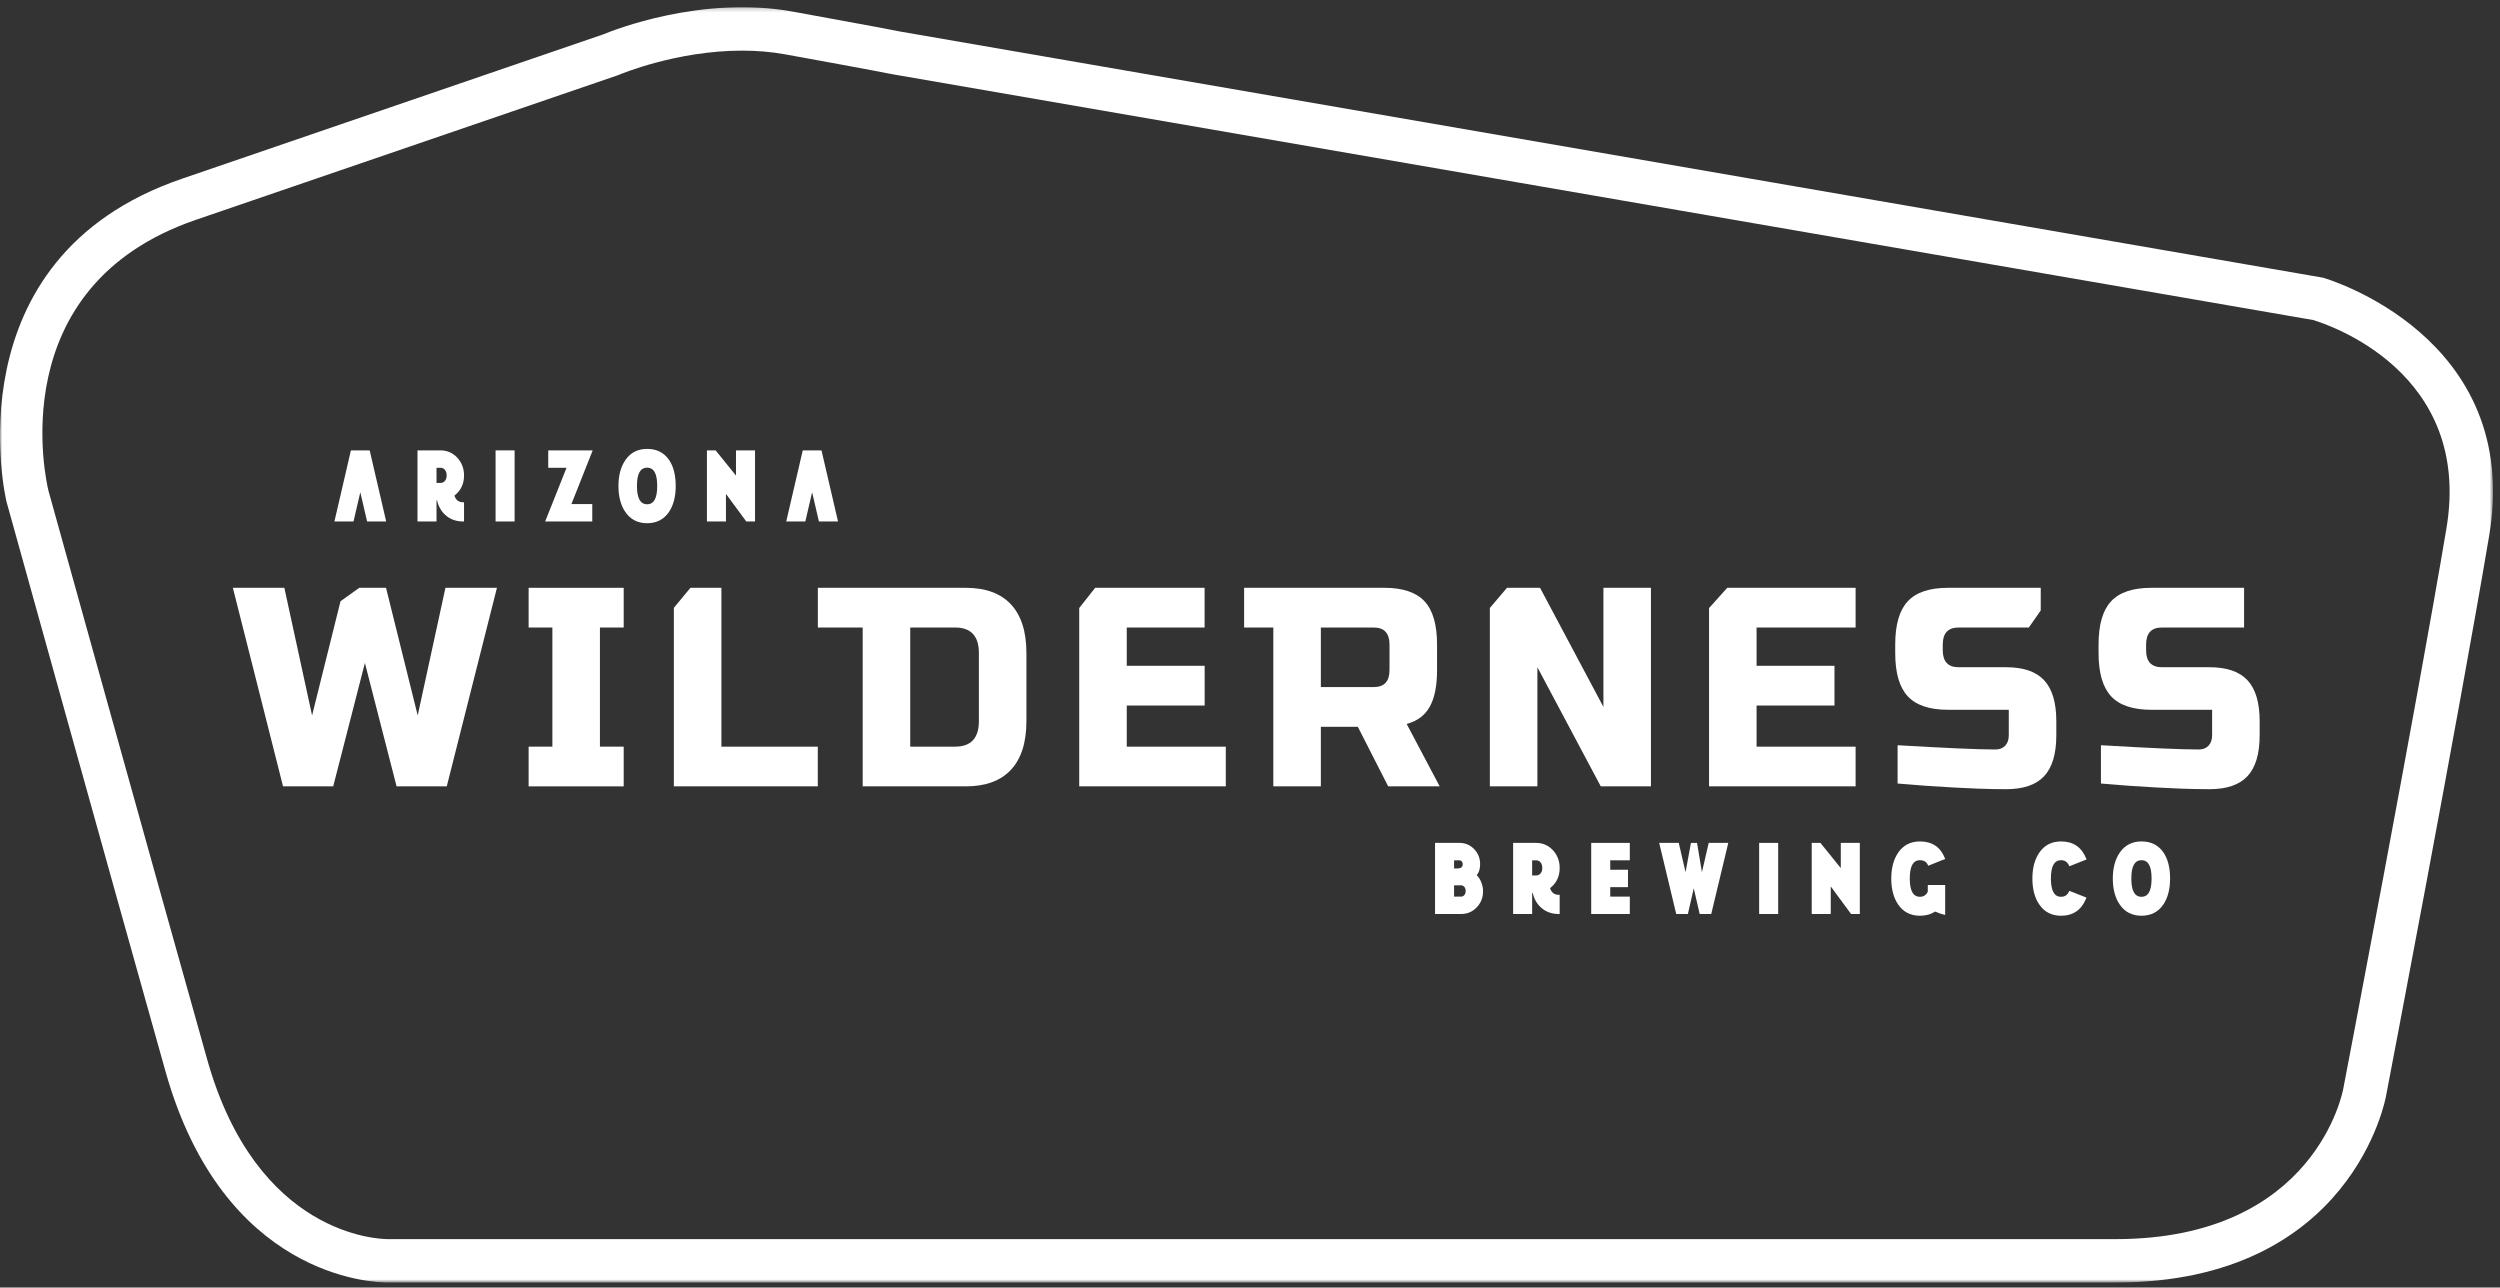
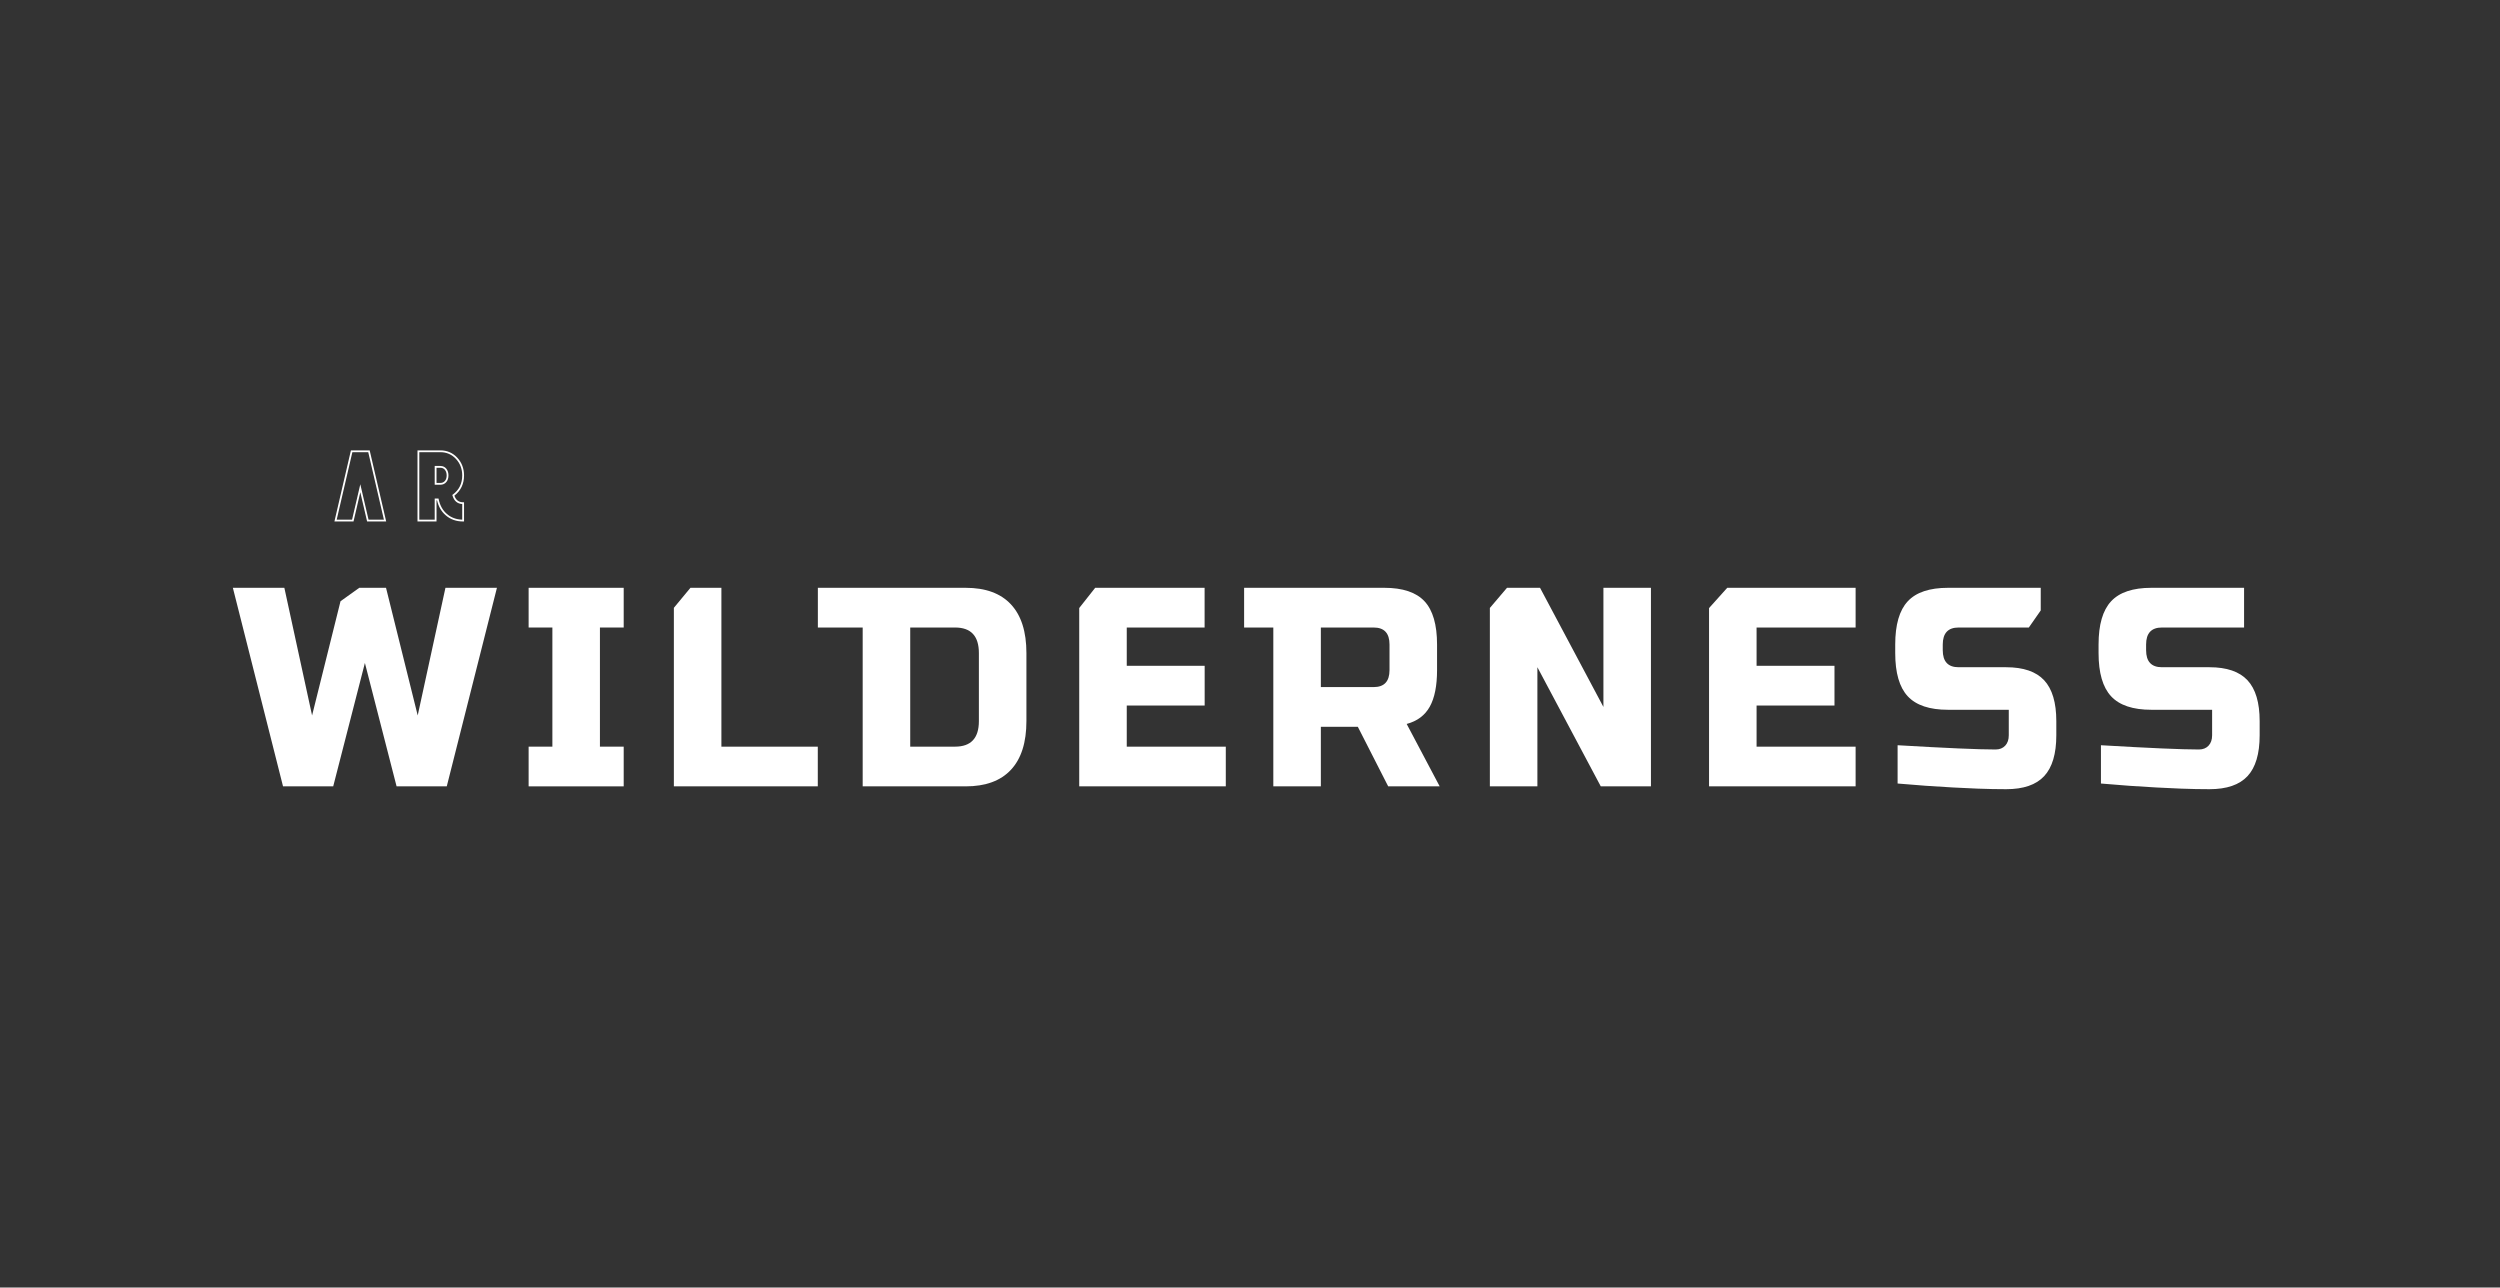
<svg xmlns="http://www.w3.org/2000/svg" xmlns:xlink="http://www.w3.org/1999/xlink" width="600px" height="309px" viewBox="0 0 600 309" version="1.1">
  <rect x="0" y="0" width="600" height="309" fill="#333333" stroke="none" />
  <title>azw_logo_white</title>
  <defs>
    <polygon id="path-1" points="0 1.191 598.323 1.191 598.323 307.263 0 307.263" />
-     <polygon id="path-3" points="0 307.809 598.323 307.809 598.323 1.736 0 1.736" />
  </defs>
  <g id="WILDERNESS-001" stroke="none" stroke-width="1" fill="none" fill-rule="evenodd">
    <g id="Identity_Design-Copy" transform="translate(-414, -328)">
      <g id="azw_logo_white" transform="translate(414, 328)">
        <g id="Group-3" transform="translate(0, 0.545)">
          <mask id="mask-2" fill="white">
            <use xlink:href="#path-1" />
          </mask>
          <g id="Clip-2" />
-           <path d="M178.104,11.606 C162.308,11.606 148.817,17.298 148.656,17.369 L148.29,17.51 C148.29,17.51 98.87,34.434 46.99,52.222 C0.157,68.279 11.138,115.237 11.629,117.23 C11.837,117.969 36.451,206.585 49.735,253.77 C61.635,296.038 90.931,296.846 93.098,296.846 L93.185,296.846 L507.733,296.846 C555.933,296.846 562.344,261.024 562.403,260.661 C562.604,259.615 579.865,169.562 587.141,126.29 C593.464,88.675 558.648,77.305 555.119,76.253 L214.051,17.249 C214.009,17.239 209.547,16.326 188.452,12.5 C184.97,11.866 181.484,11.606 178.104,11.606 M93.014,307.263 C89.306,307.263 53.608,305.926 39.719,256.594 C26.431,209.394 1.812,120.761 1.564,119.87 C1.383,119.141 -12.118,61.48 43.619,42.37 C93.738,25.184 141.565,8.806 144.754,7.712 C147.161,6.712 168.374,-1.73 190.307,2.249 C210.258,5.868 215.344,6.882 216.066,7.03 L557.434,66.085 L557.691,66.156 C558.17,66.29 605.453,80.124 597.4,128.021 C590.105,171.411 572.819,261.578 572.648,262.484 C572.597,262.791 564.672,307.26 507.733,307.26 L93.282,307.26 C93.234,307.263 93.142,307.263 93.014,307.263" id="Fill-1" fill="#FFFFFF" mask="url(#mask-2)" />
        </g>
        <polygon id="Fill-4" fill="#FFFFFF" points="86.225 141.074 92.646 141.074 100.25 171.708 106.906 141.074 119.265 141.074 107.223 188.727 95.181 188.727 87.576 159.114 79.97 188.727 67.928 188.727 55.887 141.074 68.245 141.074 74.899 171.708 81.723 144.296" />
        <polygon id="Fill-6" fill="#FFFFFF" points="149.687 188.727 126.87 188.727 126.87 179.196 132.573 179.196 132.573 150.605 126.87 150.605 126.87 141.073 149.687 141.073 149.687 150.605 143.982 150.605 143.982 179.196 149.687 179.196" />
        <polygon id="Fill-8" fill="#FFFFFF" points="165.705 141.074 173.137 141.074 173.137 179.195 196.27 179.195 196.27 188.727 161.728 188.727 161.728 145.877" />
        <path d="M234.932,173.069 C234.932,177.154 233.029,179.195 229.227,179.195 L218.453,179.195 L218.453,150.604 L229.227,150.604 C233.029,150.604 234.932,152.646 234.932,156.732 L234.932,173.069 Z M242.631,145.056 C240.16,142.4 236.536,141.074 231.762,141.074 L215.553,141.074 L207.044,141.074 L196.287,141.074 L196.287,150.615 L200.038,150.615 L207.044,150.615 L207.044,188.727 L231.762,188.727 C236.536,188.727 240.16,187.399 242.631,184.743 C245.104,182.087 246.34,178.197 246.34,173.069 L246.34,156.732 C246.34,151.604 245.104,147.712 242.631,145.056 L242.631,145.056 Z" id="Fill-10" fill="#FFFFFF" />
        <polygon id="Fill-12" fill="#FFFFFF" points="262.842 141.074 289.105 141.074 289.105 150.604 270.422 150.604 270.422 159.794 289.119 159.794 289.119 169.325 270.422 169.325 270.422 179.195 294.19 179.195 294.19 188.727 259.014 188.727 259.014 145.924" />
        <path d="M333.484,160.816 C333.484,163.538 332.218,164.9 329.681,164.9 L317.005,164.9 L317.005,150.615 L320.733,150.615 L320.733,150.605 L329.681,150.605 C332.218,150.605 333.484,151.966 333.484,154.69 L333.484,160.816 Z M337.603,173.75 C340.14,173.07 341.987,171.685 343.148,169.598 C344.312,167.51 344.893,164.583 344.893,160.816 L344.893,154.69 C344.893,149.923 343.889,146.463 341.883,144.307 C339.876,142.152 336.654,141.073 332.218,141.073 L320.733,141.073 L317.766,141.073 L305.596,141.073 L298.587,141.073 L298.587,150.615 L305.22,150.615 L305.596,150.615 L305.596,188.726 L317.005,188.726 L317.005,174.431 L325.879,174.431 L333.165,188.726 L345.524,188.726 L337.603,173.75 Z" id="Fill-14" fill="#FFFFFF" />
        <polygon id="Fill-16" fill="#FFFFFF" points="361.679 141.074 369.609 141.074 384.82 169.665 384.82 141.074 396.227 141.074 396.227 188.727 384.186 188.727 368.974 160.134 368.974 188.727 357.567 188.727 357.567 145.908" />
        <polygon id="Fill-18" fill="#FFFFFF" points="414.538 141.074 445.347 141.074 445.347 150.604 421.579 150.604 421.579 159.794 440.276 159.794 440.276 169.325 421.579 169.325 421.579 179.195 445.347 179.195 445.347 188.727 410.17 188.727 410.17 145.941" />
        <path d="M455.424,178.855 C467.001,179.537 474.837,179.878 478.938,179.878 C479.909,179.878 480.679,179.57 481.252,178.958 C481.822,178.345 482.106,177.517 482.106,176.473 L482.106,170.347 L467.528,170.347 C463.094,170.347 459.868,169.269 457.864,167.111 C455.857,164.957 454.853,161.496 454.853,156.732 L454.853,154.689 C454.853,149.922 455.857,146.462 457.864,144.308 C459.868,142.152 463.094,141.074 467.528,141.074 L489.776,141.074 L489.776,146.506 L486.92,150.604 L484.444,150.604 L470.063,150.604 C467.528,150.604 466.262,151.965 466.262,154.689 L466.262,156.05 C466.262,158.774 467.528,160.135 470.063,160.135 L481.472,160.135 C485.613,160.135 488.656,161.178 490.6,163.266 C492.542,165.355 493.515,168.622 493.515,173.069 L493.515,176.473 C493.515,180.919 492.542,184.188 490.6,186.275 C488.656,188.365 485.613,189.406 481.472,189.406 C479.318,189.406 477.038,189.361 474.627,189.271 L468.797,188.998 C464.488,188.771 460.028,188.453 455.424,188.045 L455.424,178.855 Z" id="Fill-20" fill="#FFFFFF" />
        <path d="M504.226,178.855 C515.803,179.537 523.639,179.878 527.74,179.878 C528.711,179.878 529.481,179.57 530.054,178.958 C530.622,178.345 530.908,177.517 530.908,176.473 L530.908,170.347 L516.33,170.347 C511.894,170.347 508.67,169.269 506.666,167.111 C504.658,164.957 503.655,161.496 503.655,156.732 L503.655,154.689 C503.655,149.922 504.658,146.462 506.666,144.308 C508.67,142.152 511.894,141.074 516.33,141.074 L538.578,141.074 L538.578,150.604 L518.865,150.604 C516.33,150.604 515.064,151.965 515.064,154.689 L515.064,156.05 C515.064,158.774 516.33,160.135 518.865,160.135 L530.274,160.135 C534.415,160.135 537.458,161.178 539.402,163.266 C541.344,165.355 542.317,168.622 542.317,173.069 L542.317,176.473 C542.317,180.919 541.344,184.188 539.402,186.275 C537.458,188.365 534.415,189.406 530.274,189.406 C528.12,189.406 525.838,189.361 523.429,189.271 L517.597,188.998 C513.288,188.771 508.83,188.453 504.226,188.045 L504.226,178.855 Z" id="Fill-22" fill="#FFFFFF" />
-         <polygon id="Fill-24" fill="#FFFFFF" points="92.412 124.939 88.276 124.939 86.474 117.176 84.669 124.939 80.533 124.939 84.395 108.307 88.55 108.307" />
        <path d="M88.449,124.722 L92.139,124.722 L88.378,108.524 L84.568,108.524 L80.807,124.722 L84.497,124.722 L86.474,116.219 L88.449,124.722 Z M92.684,125.156 L88.104,125.156 L86.474,118.134 L84.842,125.156 L80.261,125.156 L80.321,124.89 L84.221,108.09 L88.723,108.09 L92.684,125.156 Z" id="Fill-26" fill="#FFFFFF" />
-         <path d="M107.416,114.108 C107.416,113.511 107.26,113.019 106.955,112.63 C106.648,112.243 106.221,112.049 105.678,112.049 L104.548,112.049 L104.548,116.123 L105.678,116.123 C106.221,116.123 106.655,115.924 106.975,115.521 C107.267,115.16 107.416,114.689 107.416,114.108 L107.416,114.108 Z M111.151,124.938 C109.556,124.938 108.215,124.468 107.131,123.525 C106.075,122.624 105.387,121.404 105.068,119.866 L104.548,119.866 L104.548,124.938 L100.415,124.938 L100.415,108.306 L105.692,108.306 C107.239,108.306 108.539,108.867 109.583,109.992 C110.631,111.113 111.151,112.485 111.151,114.108 C111.151,116.132 110.369,117.719 108.805,118.868 C109.167,120.13 109.949,120.76 111.151,120.76 L111.151,124.938 Z" id="Fill-28" fill="#FFFFFF" />
        <path d="M104.764,115.906 L105.678,115.906 C106.158,115.906 106.526,115.736 106.807,115.386 C107.067,115.063 107.198,114.634 107.198,114.108 C107.198,113.566 107.06,113.117 106.784,112.764 C106.519,112.429 106.156,112.266 105.678,112.266 L104.764,112.266 L104.764,115.906 Z M105.678,116.34 L104.33,116.34 L104.33,111.832 L105.678,111.832 C106.288,111.832 106.775,112.056 107.124,112.495 C107.462,112.926 107.632,113.467 107.632,114.108 C107.632,114.735 107.469,115.255 107.145,115.656 C106.782,116.11 106.288,116.34 105.678,116.34 L105.678,116.34 Z M100.631,124.722 L104.33,124.722 L104.33,119.649 L105.244,119.649 L105.281,119.823 C105.589,121.305 106.257,122.496 107.271,123.361 C108.263,124.222 109.494,124.678 110.935,124.718 L110.935,120.97 C109.751,120.897 108.966,120.21 108.596,118.927 L108.555,118.783 L108.676,118.693 C110.174,117.592 110.935,116.049 110.935,114.108 C110.935,112.549 110.427,111.214 109.425,110.14 C108.43,109.068 107.174,108.523 105.692,108.523 L100.631,108.523 L100.631,124.722 Z M111.369,125.156 L111.152,125.156 C109.508,125.156 108.109,124.663 106.989,123.689 C105.943,122.796 105.235,121.585 104.894,120.083 L104.764,120.083 L104.764,125.156 L100.198,125.156 L100.198,108.089 L105.692,108.089 C107.299,108.089 108.662,108.68 109.742,109.844 C110.821,111.001 111.369,112.436 111.369,114.108 C111.369,116.143 110.59,117.769 109.057,118.95 C109.408,120.021 110.093,120.543 111.152,120.543 L111.369,120.543 L111.369,125.156 Z" id="Fill-30" fill="#FFFFFF" />
        <mask id="mask-4" fill="white">
          <use xlink:href="#path-3" />
        </mask>
        <g id="Clip-33" />
        <polygon id="Fill-32" fill="#FFFFFF" mask="url(#mask-4)" points="119.157 124.938 123.29 124.938 123.29 108.306 119.157 108.306" />
        <path d="M119.376,124.721 L123.075,124.721 L123.075,108.523 L119.376,108.523 L119.376,124.721 Z M118.94,125.155 L123.506,125.155 L123.506,108.089 L118.94,108.089 L118.94,125.155 Z" id="Fill-34" fill="#FFFFFF" mask="url(#mask-4)" />
        <polygon id="Fill-35" fill="#FFFFFF" mask="url(#mask-4)" points="141.928 124.939 131.158 124.939 136.289 112.049 131.791 112.049 131.791 108.307 141.928 108.307 136.818 121.198 141.928 121.198" />
        <path d="M131.478,124.722 L141.711,124.722 L141.711,121.415 L136.498,121.415 L136.616,121.118 L141.609,108.524 L132.009,108.524 L132.009,111.832 L136.609,111.832 L131.478,124.722 Z M142.145,125.156 L130.838,125.156 L135.97,112.266 L131.575,112.266 L131.575,108.09 L142.249,108.09 L142.131,108.386 L137.138,120.981 L142.145,120.981 L142.145,125.156 Z" id="Fill-36" fill="#FFFFFF" mask="url(#mask-4)" />
        <path d="M157.949,116.634 C157.949,113.563 157.068,112.028 155.311,112.028 C153.539,112.028 152.651,113.563 152.651,116.634 C152.651,119.705 153.539,121.237 155.311,121.237 C157.068,121.237 157.949,119.705 157.949,116.634 M161.956,116.644 C161.956,119.137 161.438,121.161 160.397,122.715 C159.221,124.475 157.525,125.353 155.311,125.353 C153.123,125.353 151.439,124.487 150.263,122.755 C149.183,121.19 148.645,119.152 148.645,116.644 C148.645,114.148 149.183,112.118 150.263,110.553 C151.439,108.82 153.123,107.954 155.311,107.954 C157.512,107.954 159.195,108.785 160.357,110.448 C161.424,111.973 161.956,114.038 161.956,116.644" id="Fill-37" fill="#FFFFFF" mask="url(#mask-4)" />
        <path d="M155.31,112.245 C153.668,112.245 152.869,113.68 152.869,116.633 C152.869,119.586 153.668,121.022 155.31,121.022 C156.938,121.022 157.731,119.586 157.731,116.633 C157.731,113.68 156.938,112.245 155.31,112.245 M155.31,121.456 C153.401,121.456 152.435,119.832 152.435,116.633 C152.435,113.434 153.401,111.811 155.31,111.811 C157.206,111.811 158.165,113.434 158.165,116.633 C158.165,119.832 157.206,121.456 155.31,121.456 M155.31,108.17 C153.207,108.17 151.57,109.014 150.443,110.675 C149.393,112.198 148.861,114.204 148.861,116.644 C148.861,119.098 149.393,121.112 150.441,122.631 C151.57,124.294 153.207,125.138 155.31,125.138 C157.44,125.138 159.091,124.282 160.218,122.594 C161.227,121.086 161.738,119.084 161.738,116.644 C161.738,114.093 161.213,112.052 160.18,110.571 C159.066,108.979 157.429,108.17 155.31,108.17 M155.31,125.572 C153.054,125.572 151.297,124.664 150.084,122.877 C148.986,121.285 148.428,119.188 148.428,116.644 C148.428,114.114 148.986,112.024 150.085,110.429 C151.297,108.644 153.054,107.736 155.31,107.736 C157.578,107.736 159.335,108.606 160.535,110.325 C161.622,111.877 162.172,114.005 162.172,116.644 C162.172,119.171 161.634,121.254 160.577,122.836 C159.365,124.65 157.592,125.572 155.31,125.572" id="Fill-38" fill="#FFFFFF" mask="url(#mask-4)" />
        <polygon id="Fill-39" fill="#FFFFFF" mask="url(#mask-4)" points="180.99 124.939 179.219 124.939 174.01 117.87 174.01 124.939 169.878 124.939 169.878 108.307 171.648 108.307 176.854 114.752 176.854 108.307 180.99 108.307" />
        <path d="M179.329,124.722 L180.773,124.722 L180.773,108.524 L177.071,108.524 L177.071,115.365 L171.546,108.524 L170.094,108.524 L170.094,124.722 L173.793,124.722 L173.793,117.21 L179.329,124.722 Z M181.207,125.156 L179.108,125.156 L179.044,125.067 L174.227,118.53 L174.227,125.156 L169.661,125.156 L169.661,108.09 L171.752,108.09 L176.637,114.138 L176.637,108.09 L181.207,108.09 L181.207,125.156 Z" id="Fill-40" fill="#FFFFFF" mask="url(#mask-4)" />
        <polygon id="Fill-41" fill="#FFFFFF" mask="url(#mask-4)" points="200.851 124.939 196.712 124.939 194.91 117.176 193.108 124.939 188.969 124.939 192.834 108.307 196.986 108.307" />
        <path d="M196.885,124.722 L200.578,124.722 L196.814,108.524 L193.007,108.524 L189.242,124.722 L192.936,124.722 L194.909,116.217 L196.885,124.722 Z M201.123,125.156 L196.54,125.156 L194.909,118.136 L193.281,125.156 L188.696,125.156 L188.757,124.89 L192.66,108.09 L197.159,108.09 L201.123,125.156 Z" id="Fill-42" fill="#FFFFFF" mask="url(#mask-4)" />
        <path d="M348.976,212.481 L350.641,212.481 C350.944,212.481 351.192,212.588 351.4,212.805 C351.643,213.071 351.761,213.423 351.761,213.885 C351.761,214.251 351.655,214.555 351.437,214.817 C351.227,215.066 350.967,215.187 350.641,215.187 L348.976,215.187 L348.976,212.481 Z M349.715,208.429 L348.976,208.429 L348.976,206.473 L350.275,206.473 C350.504,206.473 350.677,206.556 350.825,206.735 C350.979,206.926 351.055,207.143 351.055,207.398 C351.055,207.841 350.917,208.429 349.715,208.429 L349.715,208.429 Z M354.413,210.028 C354.954,209.419 355.228,208.537 355.228,207.398 C355.228,205.988 354.745,204.773 353.795,203.785 C352.845,202.798 351.669,202.296 350.298,202.296 L344.41,202.296 L344.41,219.362 L350.65,219.362 C352.13,219.362 353.396,218.826 354.409,217.768 C355.422,216.711 355.935,215.404 355.935,213.885 C355.935,213.125 355.772,212.359 355.45,211.608 C355.165,210.943 354.817,210.415 354.413,210.028 L354.413,210.028 Z" id="Fill-43" fill="#FFFFFF" mask="url(#mask-4)" />
        <path d="M367.716,206.473 L368.628,206.473 C369.107,206.473 369.469,206.636 369.736,206.971 C370.01,207.32 370.149,207.771 370.149,208.315 C370.149,208.841 370.017,209.269 369.757,209.592 C369.478,209.943 369.108,210.113 368.628,210.113 L367.716,210.113 L367.716,206.473 Z M374.321,208.315 C374.321,206.645 373.773,205.207 372.695,204.049 C371.612,202.886 370.249,202.296 368.642,202.296 L363.15,202.296 L363.15,219.362 L367.716,219.362 L367.716,214.29 L367.846,214.29 C368.188,215.79 368.895,217.001 369.941,217.895 C371.059,218.869 372.459,219.362 374.104,219.362 L374.321,219.362 L374.321,214.75 L374.104,214.75 C373.043,214.75 372.358,214.227 372.01,213.156 C373.542,211.976 374.321,210.347 374.321,208.315 L374.321,208.315 Z" id="Fill-44" fill="#FFFFFF" mask="url(#mask-4)" />
        <polygon id="Fill-45" fill="#FFFFFF" mask="url(#mask-4)" points="381.892 219.362 391.152 219.362 391.152 215.187 386.458 215.187 386.458 212.916 390.715 212.916 390.715 208.741 386.458 208.741 386.458 206.472 391.152 206.472 391.152 202.296 381.892 202.296" />
        <path d="M405.826,202.302 L404.53,209.328 L402.904,202.296 L398.206,202.296 L402.257,219.195 L402.297,219.362 L405.092,219.362 L406.5,213.19 L407.924,219.362 L410.698,219.362 L414.787,202.296 L410.092,202.296 L408.463,209.328 L407.294,202.301 C407.294,202.301 405.607,202.302 405.826,202.302" id="Fill-46" fill="#FFFFFF" mask="url(#mask-4)" />
        <polygon id="Fill-47" fill="#FFFFFF" mask="url(#mask-4)" points="422.197 219.362 426.763 219.362 426.763 202.296 422.197 202.296" />
        <polygon id="Fill-48" fill="#FFFFFF" mask="url(#mask-4)" points="441.79 208.344 436.903 202.296 434.813 202.296 434.813 219.362 439.378 219.362 439.378 212.735 444.195 219.274 444.259 219.362 446.357 219.362 446.357 202.296 441.79 202.296" />
        <path d="M460.789,206.451 C461.713,206.451 462.335,206.824 462.689,207.591 L462.776,207.78 L466.842,206.147 L466.763,205.947 C465.708,203.291 463.698,201.942 460.789,201.942 C458.534,201.942 456.778,202.85 455.564,204.635 C454.464,206.232 453.904,208.322 453.904,210.85 C453.904,213.393 454.464,215.49 455.562,217.083 C456.778,218.87 458.534,219.778 460.789,219.778 C462.205,219.778 463.423,219.437 464.406,218.767 C465.368,219.174 466.1,219.429 466.582,219.524 L466.841,219.576 L466.841,212.4 L462.668,212.4 L462.668,214.011 C462.273,214.828 461.659,215.228 460.789,215.228 C459.146,215.228 458.347,213.792 458.347,210.839 C458.347,207.886 459.146,206.451 460.789,206.451" id="Fill-49" fill="#FFFFFF" mask="url(#mask-4)" />
        <path d="M494.656,206.451 C495.542,206.451 496.165,206.866 496.558,207.718 L496.643,207.904 L500.774,206.272 L500.694,206.071 C499.61,203.331 497.58,201.942 494.656,201.942 C492.402,201.942 490.645,202.85 489.431,204.635 C488.332,206.232 487.773,208.324 487.773,210.85 C487.773,213.391 488.332,215.49 489.43,217.083 C490.645,218.87 492.402,219.778 494.656,219.778 C497.538,219.778 499.562,218.382 500.673,215.629 L500.755,215.426 L496.643,213.796 L496.558,213.981 C496.165,214.818 495.542,215.228 494.656,215.228 C493.014,215.228 492.216,213.792 492.216,210.839 C492.216,207.886 493.014,206.451 494.656,206.451" id="Fill-50" fill="#FFFFFF" mask="url(#mask-4)" />
        <path d="M513.958,206.451 C515.586,206.451 516.379,207.886 516.379,210.839 C516.379,213.792 515.586,215.228 513.958,215.228 C512.316,215.228 511.518,213.792 511.518,210.839 C511.518,207.886 512.316,206.451 513.958,206.451 M519.185,204.531 C517.983,202.812 516.226,201.942 513.958,201.942 C511.704,201.942 509.947,202.85 508.733,204.635 C507.634,206.232 507.075,208.324 507.075,210.85 C507.075,213.391 507.634,215.49 508.732,217.083 C509.947,218.87 511.704,219.778 513.958,219.778 C516.24,219.778 518.012,218.856 519.226,217.042 C520.284,215.459 520.822,213.375 520.822,210.85 C520.822,208.213 520.272,206.086 519.185,204.531" id="Fill-51" fill="#FFFFFF" mask="url(#mask-4)" />
      </g>
    </g>
  </g>
</svg>